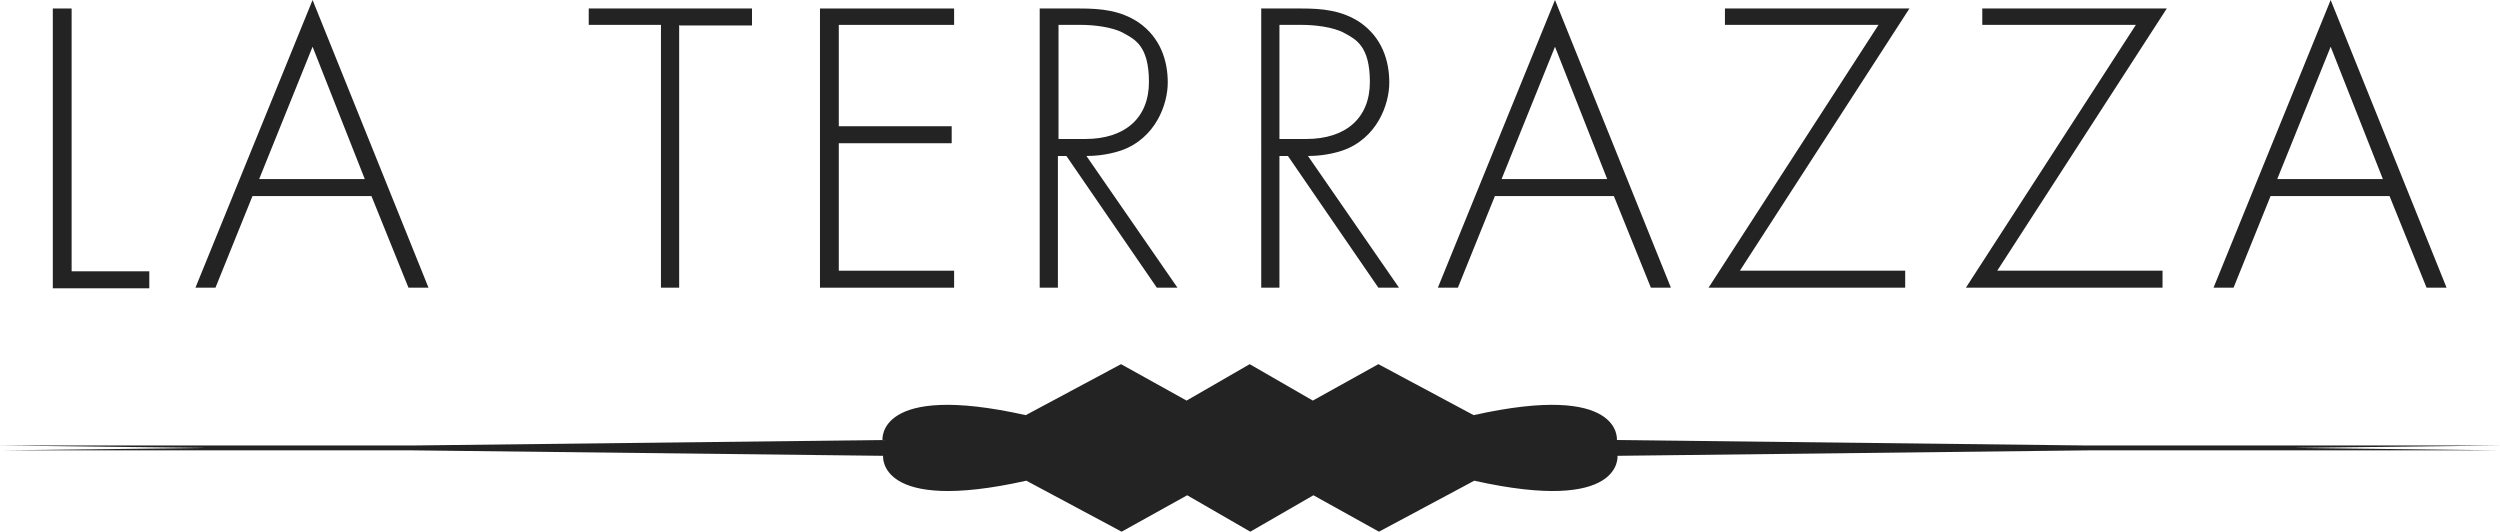
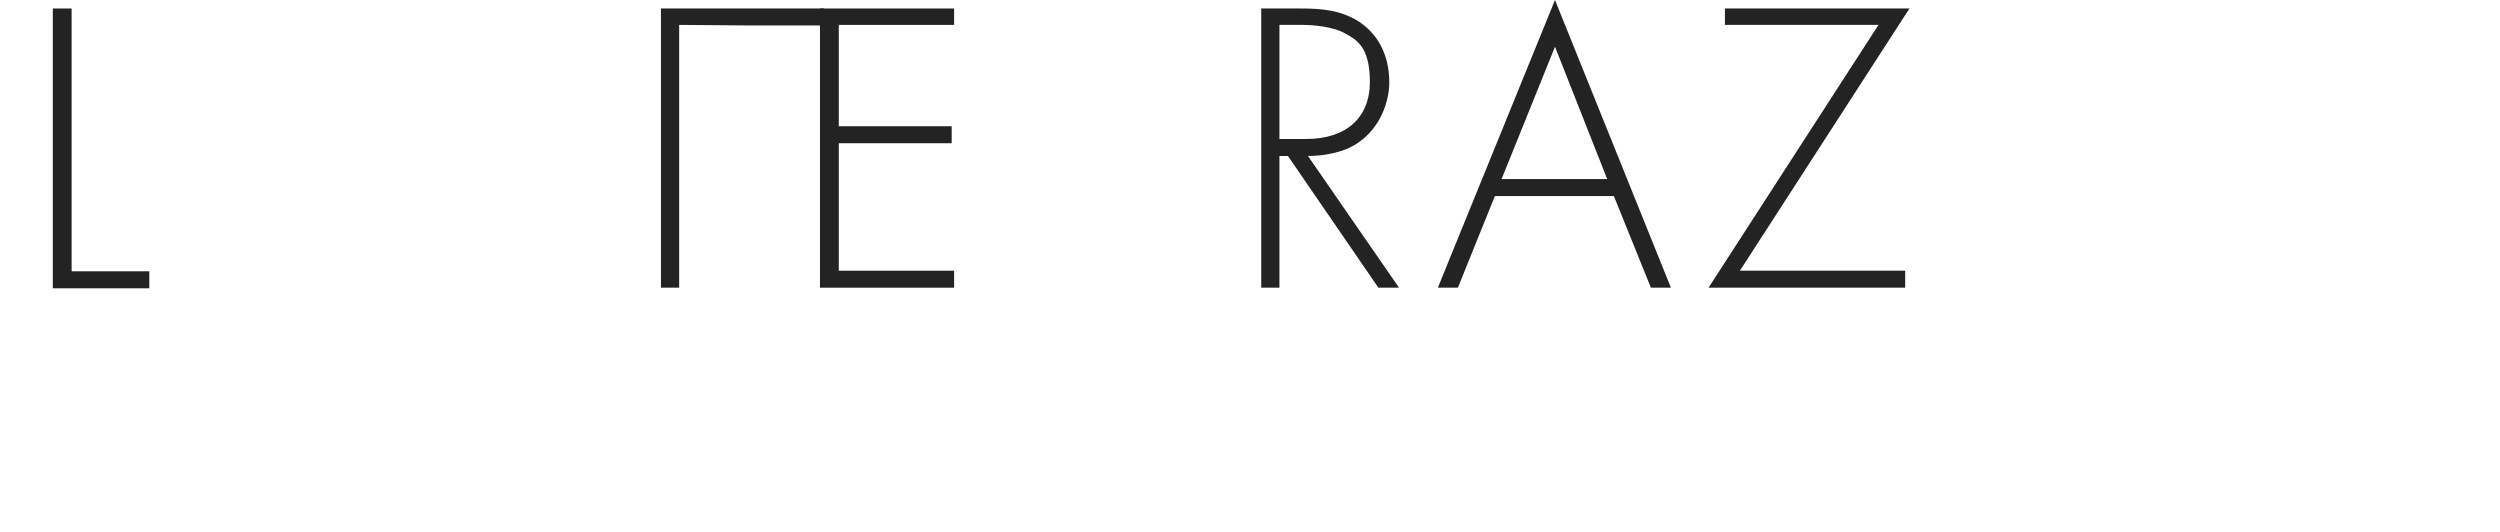
<svg xmlns="http://www.w3.org/2000/svg" id="Ebene_1" version="1.1" viewBox="0 0 411.9 87.6">
  <defs>
    <style>
      .st0 {
        fill: #232323;
      }
    </style>
  </defs>
  <g>
    <path class="st0" d="M11.8,1.4v43.3h12.8v2.8h-15.9V1.4h3Z" />
-     <path class="st0" d="M61.2,32.3h-19.6l-6.1,15.1h-3.3L51.5,0l19.1,47.4h-3.3l-6.1-15.1ZM60.1,29.5l-8.6-21.8-8.8,21.8h17.4Z" />
-     <path class="st0" d="M111.9,4.1v43.3h-3V4.1h-11.9V1.4h26.9v2.8h-11.9Z" />
+     <path class="st0" d="M111.9,4.1v43.3h-3V4.1V1.4h26.9v2.8h-11.9Z" />
    <path class="st0" d="M157.2,4.1h-19v16.7h18.6v2.8h-18.6v21h19v2.8h-22.1V1.4h22.1v2.8Z" />
-     <path class="st0" d="M190.6,47.4l-14.9-21.7h-1.4v21.7h-3V1.4h6.6c3.5,0,6.7.3,9.7,2.3,3.6,2.5,4.8,6.3,4.8,9.9s-2,9.2-7.7,11.2c-2.4.8-4.6.9-5.7.9l15,21.7h-3.4ZM174.4,22.9h4.4c6.6,0,10.5-3.5,10.5-9.4s-2.3-7-4.1-8c-1.9-1.1-5.2-1.4-7-1.4h-3.8v18.8Z" />
    <path class="st0" d="M227.1,47.4l-14.9-21.7h-1.4v21.7h-3V1.4h6.6c3.5,0,6.7.3,9.7,2.3,3.6,2.5,4.8,6.3,4.8,9.9s-2,9.2-7.7,11.2c-2.4.8-4.6.9-5.7.9l15,21.7h-3.5ZM210.8,22.9h4.4c6.6,0,10.5-3.5,10.5-9.4s-2.3-7-4.1-8c-1.9-1.1-5.2-1.4-7-1.4h-3.8v18.8Z" />
    <path class="st0" d="M265.9,32.3h-19.6l-6.1,15.1h-3.3L256.2,0l19.1,47.4h-3.3l-6.1-15.1ZM264.8,29.5l-8.6-21.8-8.8,21.8h17.4Z" />
    <path class="st0" d="M286.6,44.6h27.3v2.8h-32.4l28-43.3h-25.3V1.4h30.4l-28,43.3Z" />
-     <path class="st0" d="M329,44.6h27.3v2.8h-32.4l28-43.3h-25.3V1.4h30.4l-28,43.3Z" />
-     <path class="st0" d="M393.7,32.3h-19.6l-6.1,15.1h-3.3L384,0l19.1,47.4h-3.3l-6.1-15.1ZM392.6,29.5l-8.6-21.8-8.8,21.8h17.4Z" />
  </g>
-   <path class="st0" d="M411.9,74.2l-33.9-.4,33.9-.4h-67.9l-77.6-.9s1-9.6-23.6-4.1l-15.7-8.4-10.8,6-10.4-6-10.4,6-10.8-6-15.7,8.4c-24.6-5.5-23.6,4.1-23.6,4.1l-77.6.9H0l33.9.4-33.9.4h67.9l77.6.9s-1,9.6,23.6,4.1l15.7,8.4,10.8-6,10.4,6,10.4-6,10.8,6,15.7-8.4c24.6,5.5,23.6-4.1,23.6-4.1l77.6-.9h67.9Z" />
</svg>